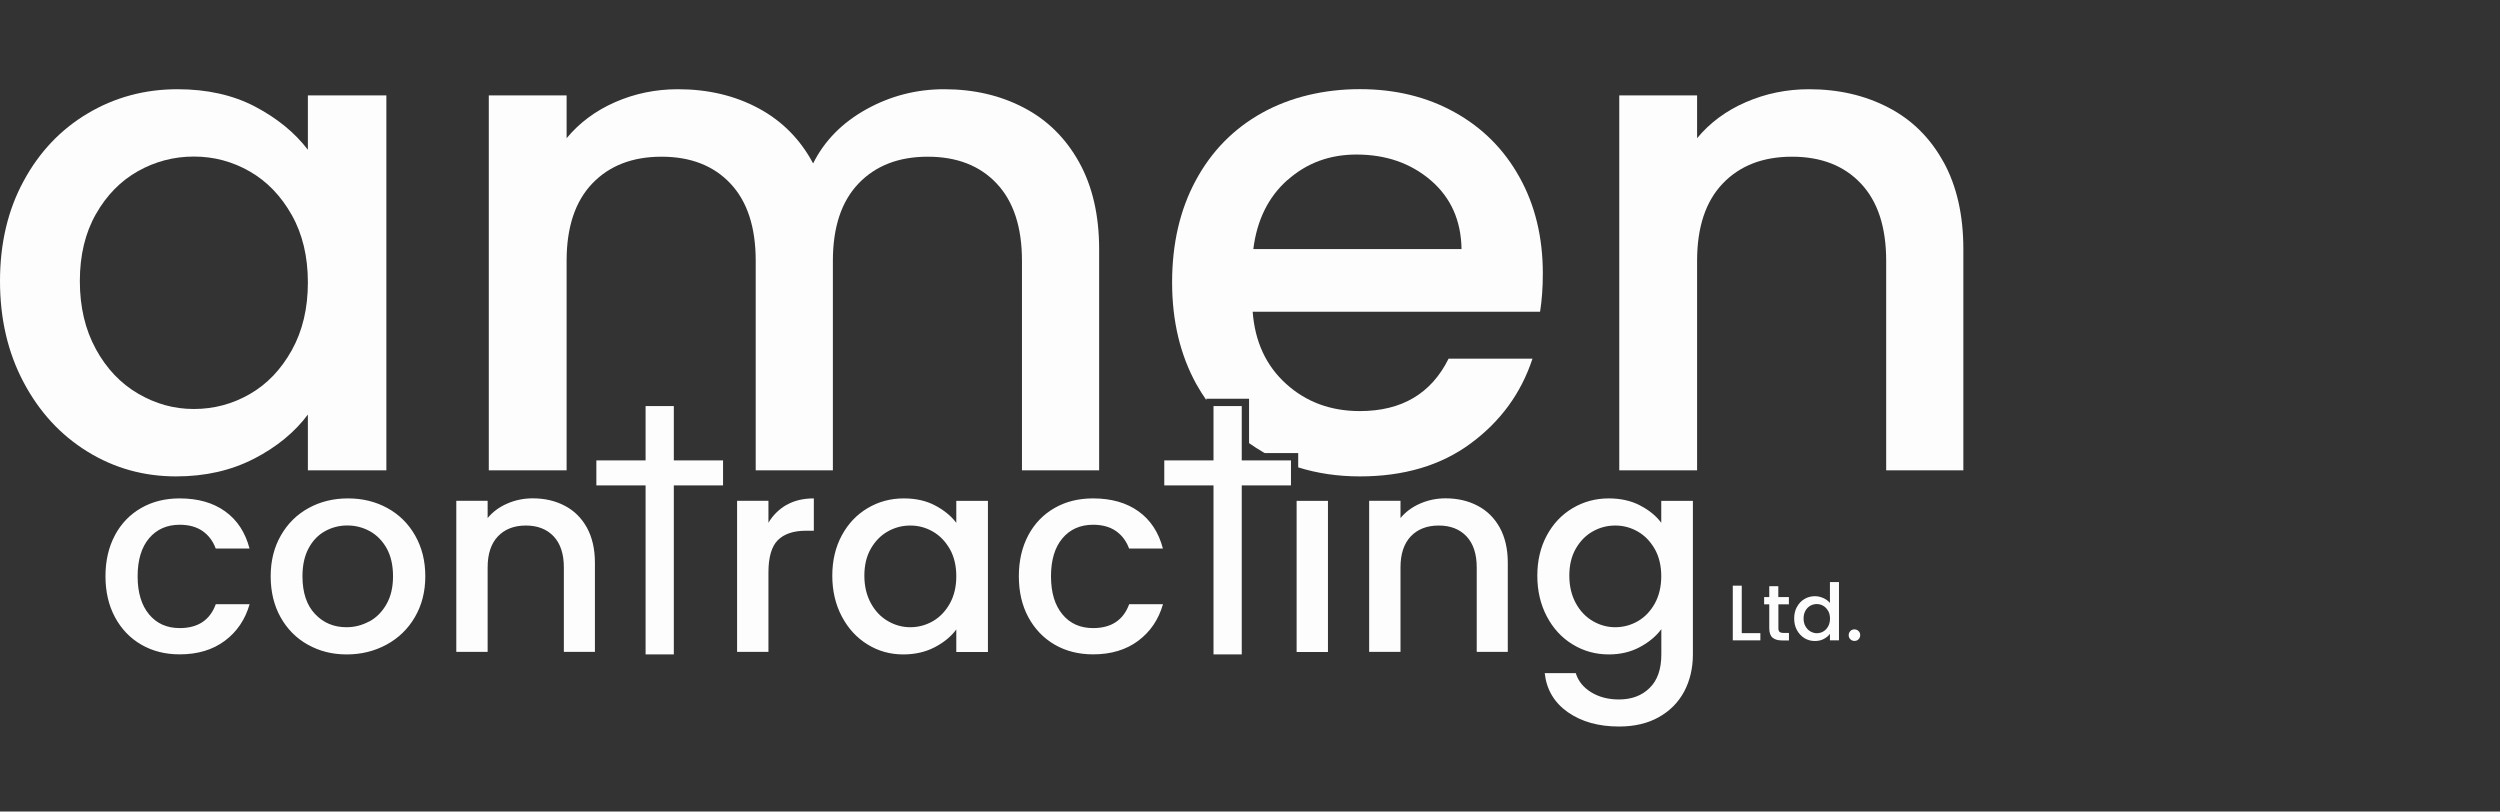
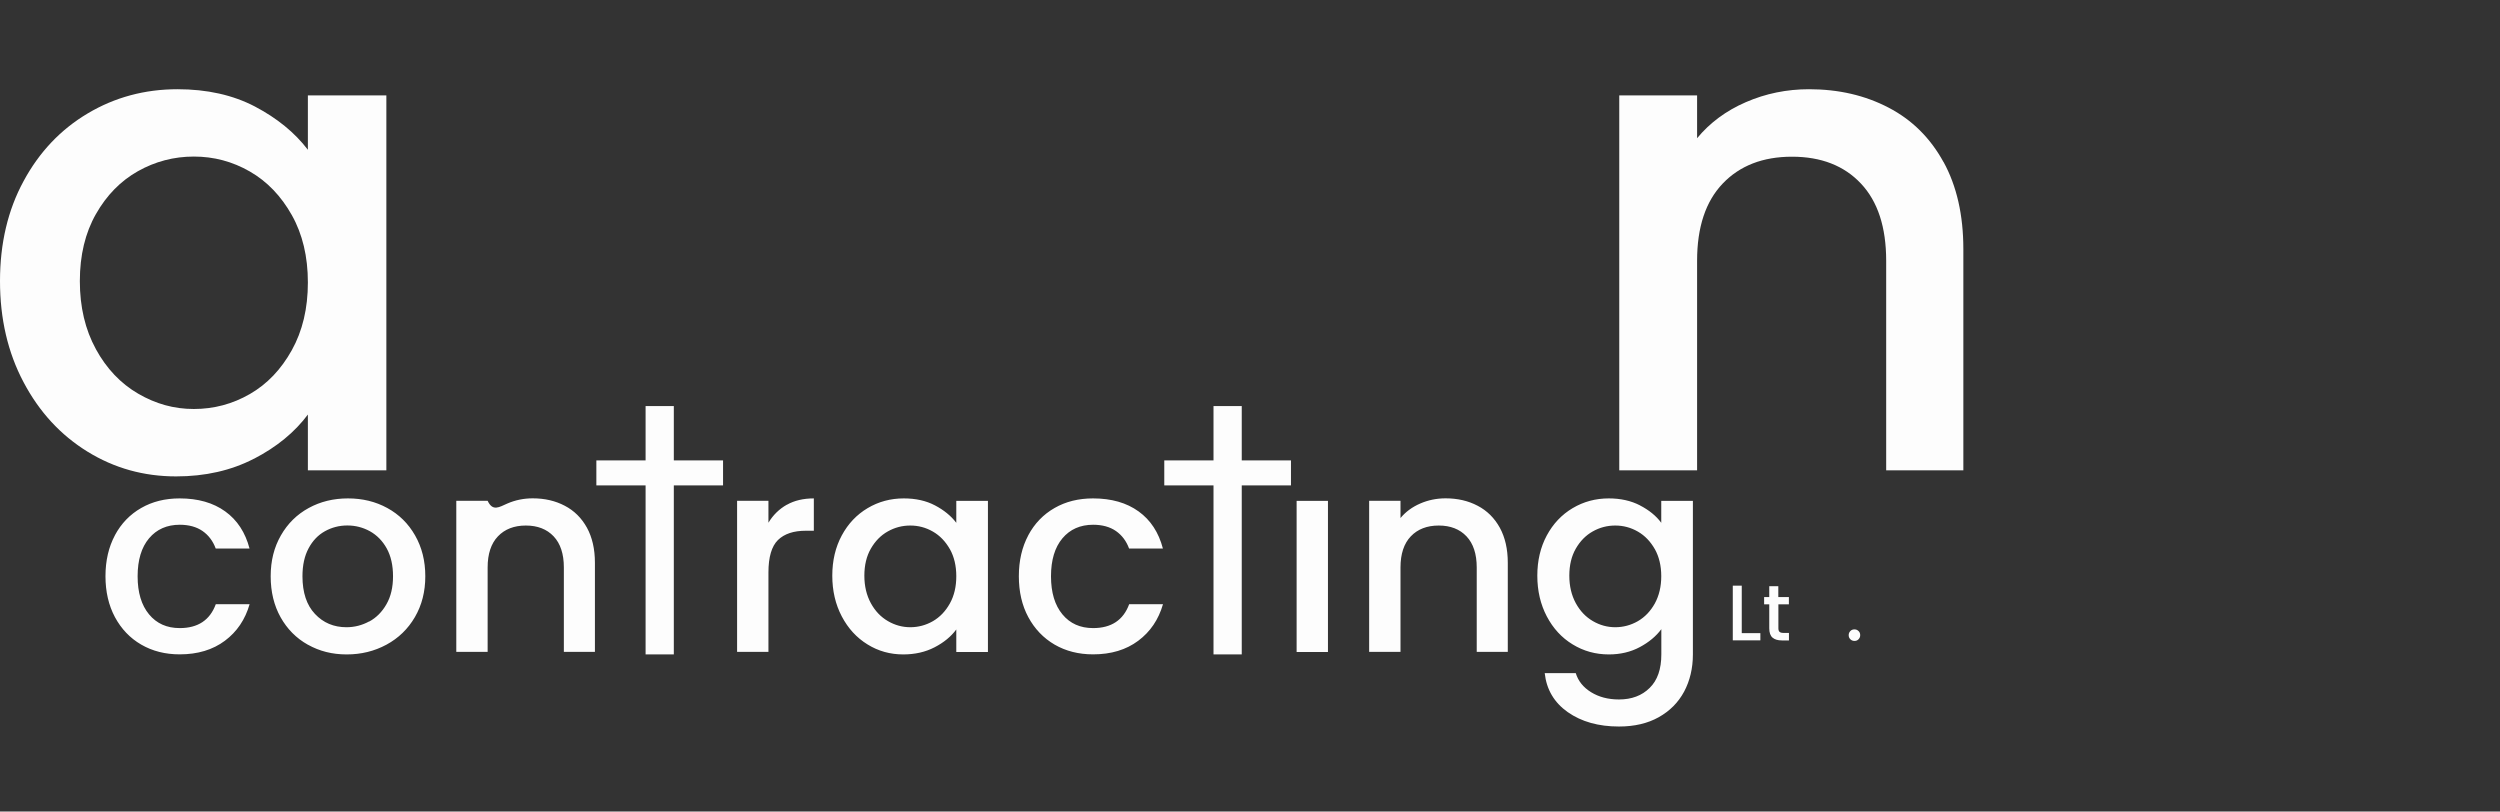
<svg xmlns="http://www.w3.org/2000/svg" width="191" height="62" viewBox="0 0 191 62" fill="none">
  <rect x="0" y="0" width="191" height="62" fill="#333333" stroke="none" />
  <path d="M133.076 48.372H134.492V48.923H132.385V44.744H133.07V48.372H133.076Z" fill="#FDFDFD" />
  <path d="M135.869 46.166V48.002C135.869 48.129 135.897 48.217 135.957 48.273C136.018 48.328 136.118 48.355 136.256 48.355H136.676V48.929H136.134C135.825 48.929 135.587 48.857 135.421 48.714C135.255 48.57 135.172 48.333 135.172 48.008V46.172H134.779V45.615H135.172V44.788H135.863V45.615H136.671V46.172H135.863L135.869 46.166Z" fill="#FDFDFD" />
-   <path d="M137.29 46.365C137.429 46.106 137.617 45.907 137.86 45.764C138.098 45.621 138.369 45.549 138.662 45.549C138.878 45.549 139.093 45.599 139.303 45.692C139.514 45.786 139.685 45.913 139.807 46.067V44.468H140.498V48.923H139.807V48.421C139.696 48.581 139.536 48.714 139.337 48.818C139.138 48.923 138.911 48.973 138.651 48.973C138.363 48.973 138.098 48.901 137.854 48.752C137.617 48.603 137.429 48.399 137.285 48.14C137.141 47.881 137.075 47.578 137.075 47.247C137.075 46.916 137.146 46.618 137.285 46.365H137.29ZM139.663 46.668C139.569 46.497 139.442 46.37 139.292 46.282C139.143 46.194 138.977 46.15 138.8 46.15C138.623 46.15 138.457 46.194 138.308 46.277C138.153 46.365 138.031 46.492 137.937 46.657C137.843 46.822 137.794 47.021 137.794 47.247C137.794 47.473 137.838 47.677 137.937 47.848C138.037 48.019 138.159 48.151 138.313 48.239C138.468 48.328 138.634 48.377 138.806 48.377C138.977 48.377 139.149 48.333 139.298 48.245C139.447 48.157 139.574 48.03 139.669 47.859C139.763 47.688 139.812 47.49 139.812 47.258C139.812 47.026 139.763 46.834 139.669 46.663L139.663 46.668Z" fill="#FDFDFD" />
  <path d="M141.367 48.84C141.284 48.758 141.239 48.653 141.239 48.526C141.239 48.399 141.284 48.3 141.367 48.212C141.45 48.124 141.555 48.085 141.682 48.085C141.809 48.085 141.903 48.129 141.992 48.212C142.08 48.295 142.119 48.399 142.119 48.526C142.119 48.653 142.075 48.752 141.992 48.84C141.909 48.929 141.804 48.967 141.682 48.967C141.56 48.967 141.45 48.923 141.367 48.84Z" fill="#FDFDFD" />
  <path d="M19.402 35.051C21.139 34.153 22.516 33.022 23.522 31.672V35.934H29.518V7.286H23.522V11.443C22.516 10.125 21.166 9.028 19.479 8.14C17.793 7.258 15.818 6.817 13.561 6.817C11.056 6.817 8.772 7.434 6.703 8.664C4.635 9.893 2.998 11.619 1.803 13.836C0.597 16.052 0 18.605 0 21.477C0 24.35 0.597 26.93 1.798 29.196C2.998 31.468 4.624 33.232 6.676 34.5C8.728 35.768 10.984 36.397 13.456 36.397C15.68 36.397 17.665 35.944 19.402 35.046V35.051ZM7.328 26.676C6.51 25.188 6.1 23.451 6.1 21.477C6.1 19.503 6.51 17.794 7.328 16.355C8.147 14.916 9.214 13.825 10.536 13.08C11.858 12.336 13.285 11.961 14.811 11.961C16.338 11.961 17.765 12.341 19.087 13.102C20.409 13.863 21.476 14.977 22.294 16.432C23.113 17.888 23.522 19.603 23.522 21.582C23.522 23.561 23.113 25.282 22.294 26.754C21.476 28.226 20.409 29.345 19.087 30.106C17.765 30.867 16.338 31.247 14.811 31.247C13.285 31.247 11.897 30.856 10.558 30.078C9.22 29.301 8.141 28.165 7.323 26.671L7.328 26.676Z" fill="#FDFDFD" />
-   <path d="M78.078 35.934H83.974V19.035C83.974 16.438 83.459 14.216 82.436 12.38C81.413 10.544 80.003 9.155 78.211 8.223C76.419 7.286 74.394 6.817 72.132 6.817C70.008 6.817 68.028 7.33 66.187 8.35C64.345 9.375 62.99 10.748 62.122 12.485C61.148 10.649 59.754 9.243 57.951 8.272C56.143 7.302 54.091 6.817 51.796 6.817C50.092 6.817 48.494 7.148 46.995 7.804C45.502 8.46 44.263 9.381 43.289 10.56V7.286H37.344V35.934H43.289V19.922C43.289 17.359 43.942 15.39 45.247 14.023C46.553 12.656 48.317 11.972 50.54 11.972C52.764 11.972 54.522 12.656 55.806 14.023C57.094 15.39 57.736 17.359 57.736 19.922V35.934H63.632V19.922C63.632 17.359 64.284 15.39 65.589 14.023C66.895 12.656 68.659 11.972 70.882 11.972C73.106 11.972 74.865 12.656 76.148 14.023C77.436 15.39 78.078 17.359 78.078 19.922V35.934Z" fill="#FDFDFD" />
-   <path d="M117.086 27.404H110.671C109.349 30.073 107.087 31.407 103.89 31.407C101.667 31.407 99.786 30.712 98.26 29.328C96.728 27.945 95.876 26.103 95.704 23.815H117.662C117.8 22.949 117.872 21.979 117.872 20.904C117.872 18.131 117.28 15.677 116.096 13.549C114.913 11.415 113.265 9.761 111.141 8.581C109.023 7.401 106.606 6.811 103.89 6.811C101.174 6.811 98.58 7.418 96.407 8.631C94.233 9.844 92.546 11.569 91.346 13.803C90.146 16.035 89.549 18.627 89.549 21.576C89.549 24.526 90.168 27.112 91.401 29.35C91.639 29.775 91.894 30.177 92.165 30.569V30.464H95.428V33.855C95.776 34.097 96.136 34.335 96.512 34.55C96.551 34.572 96.595 34.594 96.634 34.616H99.183V35.707C100.643 36.165 102.214 36.397 103.89 36.397C107.264 36.397 110.09 35.559 112.363 33.877C114.642 32.195 116.213 30.04 117.081 27.404H117.086ZM98.365 13.758C99.825 12.457 101.578 11.807 103.63 11.807C105.892 11.807 107.784 12.468 109.316 13.78C110.848 15.098 111.628 16.846 111.661 19.029H95.754C96.031 16.813 96.899 15.054 98.359 13.753L98.365 13.758Z" fill="#FDFDFD" />
  <path d="M148.484 12.38C147.478 10.544 146.079 9.155 144.287 8.223C142.495 7.286 140.47 6.817 138.208 6.817C136.505 6.817 134.895 7.148 133.385 7.804C131.87 8.46 130.631 9.381 129.658 10.56V7.286H123.712V35.934H129.658V19.922C129.658 17.359 130.31 15.39 131.616 14.023C132.921 12.656 134.685 11.972 136.909 11.972C139.132 11.972 140.891 12.656 142.174 14.023C143.463 15.39 144.104 17.359 144.104 19.922V35.934H150V19.035C150 16.438 149.497 14.216 148.49 12.38H148.484Z" fill="#FDFDFD" />
-   <path d="M8.777 40.896C9.259 39.997 9.928 39.302 10.785 38.812C11.637 38.321 12.621 38.078 13.727 38.078C15.127 38.078 16.288 38.409 17.206 39.071C18.124 39.732 18.744 40.681 19.065 41.91H16.482C16.271 41.337 15.934 40.89 15.475 40.57C15.011 40.251 14.43 40.091 13.733 40.091C12.754 40.091 11.969 40.438 11.388 41.127C10.807 41.816 10.514 42.787 10.514 44.027C10.514 45.268 10.807 46.238 11.388 46.938C11.969 47.639 12.748 47.986 13.733 47.986C15.121 47.986 16.039 47.379 16.487 46.161H19.07C18.733 47.335 18.102 48.267 17.179 48.956C16.255 49.645 15.104 49.993 13.733 49.993C12.627 49.993 11.648 49.745 10.79 49.248C9.933 48.752 9.27 48.052 8.783 47.153C8.302 46.255 8.058 45.207 8.058 44.022C8.058 42.836 8.302 41.789 8.783 40.89L8.777 40.896ZM23.517 49.254C22.632 48.758 21.941 48.057 21.437 47.159C20.934 46.26 20.68 45.213 20.68 44.027C20.68 42.842 20.939 41.816 21.459 40.907C21.979 39.997 22.687 39.302 23.583 38.812C24.479 38.321 25.48 38.078 26.586 38.078C27.693 38.078 28.694 38.321 29.59 38.812C30.486 39.302 31.194 39.997 31.713 40.907C32.233 41.816 32.493 42.853 32.493 44.027C32.493 45.202 32.228 46.238 31.697 47.148C31.166 48.057 30.441 48.758 29.523 49.254C28.605 49.75 27.593 49.998 26.487 49.998C25.381 49.998 24.407 49.75 23.522 49.254H23.517ZM28.212 47.484C28.749 47.192 29.191 46.751 29.523 46.166C29.861 45.582 30.027 44.865 30.027 44.027C30.027 43.189 29.866 42.478 29.545 41.899C29.225 41.32 28.793 40.885 28.262 40.587C27.731 40.295 27.156 40.146 26.537 40.146C25.917 40.146 25.348 40.295 24.822 40.587C24.297 40.879 23.882 41.315 23.572 41.899C23.262 42.478 23.108 43.189 23.108 44.027C23.108 45.268 23.428 46.233 24.064 46.905C24.7 47.583 25.502 47.92 26.47 47.92C27.084 47.92 27.665 47.771 28.201 47.479L28.212 47.484ZM43.151 38.641C43.87 39.016 44.434 39.578 44.843 40.317C45.247 41.056 45.452 41.949 45.452 42.996V49.805H43.079V43.355C43.079 42.324 42.819 41.53 42.299 40.978C41.779 40.427 41.072 40.151 40.175 40.151C39.279 40.151 38.566 40.427 38.041 40.978C37.515 41.53 37.255 42.324 37.255 43.355V49.805H34.861V38.26H37.255V39.578C37.648 39.104 38.146 38.734 38.76 38.47C39.368 38.205 40.015 38.073 40.701 38.073C41.614 38.073 42.426 38.26 43.151 38.641ZM60.108 38.569C60.689 38.238 61.38 38.078 62.177 38.078V40.548H61.569C60.628 40.548 59.92 40.785 59.434 41.26C58.953 41.734 58.709 42.561 58.709 43.73V49.805H56.314V38.26H58.709V39.936C59.058 39.352 59.528 38.894 60.108 38.563V38.569ZM64.312 40.907C64.793 40.013 65.451 39.319 66.286 38.822C67.121 38.326 68.04 38.078 69.052 38.078C69.964 38.078 70.755 38.255 71.435 38.613C72.116 38.971 72.658 39.413 73.061 39.942V38.266H75.478V49.811H73.061V48.091C72.658 48.636 72.105 49.089 71.402 49.453C70.7 49.816 69.903 49.998 69.007 49.998C68.012 49.998 67.099 49.745 66.275 49.232C65.451 48.725 64.793 48.008 64.312 47.093C63.831 46.178 63.587 45.141 63.587 43.983C63.587 42.825 63.831 41.8 64.312 40.907ZM72.569 41.954C72.237 41.37 71.811 40.923 71.275 40.614C70.744 40.306 70.169 40.151 69.549 40.151C68.93 40.151 68.36 40.3 67.824 40.603C67.293 40.901 66.862 41.342 66.53 41.921C66.198 42.5 66.037 43.189 66.037 43.983C66.037 44.777 66.203 45.477 66.53 46.078C66.856 46.679 67.293 47.137 67.835 47.451C68.371 47.765 68.947 47.92 69.549 47.92C70.152 47.92 70.739 47.765 71.275 47.457C71.806 47.148 72.237 46.701 72.569 46.106C72.901 45.51 73.061 44.816 73.061 44.022C73.061 43.228 72.896 42.533 72.569 41.949V41.954ZM78.559 40.896C79.04 39.997 79.71 39.302 80.567 38.812C81.418 38.321 82.403 38.078 83.509 38.078C84.908 38.078 86.07 38.409 86.988 39.071C87.906 39.732 88.525 40.681 88.846 41.91H86.263C86.053 41.337 85.716 40.89 85.257 40.57C84.798 40.251 84.212 40.091 83.515 40.091C82.536 40.091 81.75 40.438 81.17 41.127C80.589 41.816 80.296 42.787 80.296 44.027C80.296 45.268 80.589 46.238 81.17 46.938C81.75 47.639 82.53 47.986 83.515 47.986C84.903 47.986 85.821 47.379 86.269 46.161H88.852C88.514 47.335 87.884 48.267 86.96 48.956C86.037 49.645 84.886 49.993 83.515 49.993C82.409 49.993 81.43 49.745 80.572 49.248C79.721 48.752 79.051 48.052 78.565 47.153C78.078 46.255 77.84 45.207 77.84 44.022C77.84 42.836 78.083 41.789 78.565 40.89L78.559 40.896ZM101.456 38.266V49.811H99.062V38.266H101.456ZM112.894 38.641C113.613 39.016 114.177 39.578 114.586 40.317C114.99 41.056 115.195 41.949 115.195 42.996V49.805H112.822V43.355C112.822 42.324 112.562 41.53 112.042 40.978C111.522 40.427 110.815 40.151 109.919 40.151C109.023 40.151 108.309 40.427 107.784 40.978C107.258 41.53 106.998 42.324 106.998 43.355V49.805H104.603V38.26H106.998V39.578C107.391 39.104 107.894 38.734 108.503 38.47C109.111 38.205 109.758 38.073 110.444 38.073C111.357 38.073 112.17 38.26 112.894 38.641ZM125.294 38.613C125.985 38.971 126.533 39.413 126.92 39.942V38.266H129.337V49.998C129.337 51.057 129.11 52.005 128.668 52.838C128.22 53.67 127.573 54.321 126.727 54.795C125.88 55.269 124.868 55.506 123.69 55.506C122.119 55.506 120.82 55.137 119.78 54.409C118.74 53.676 118.154 52.683 118.016 51.426H120.388C120.571 52.027 120.958 52.512 121.555 52.882C122.153 53.251 122.861 53.439 123.69 53.439C124.658 53.439 125.438 53.147 126.035 52.556C126.633 51.972 126.926 51.117 126.926 49.998V48.069C126.522 48.614 125.969 49.072 125.277 49.441C124.586 49.811 123.795 49.998 122.916 49.998C121.909 49.998 120.986 49.745 120.15 49.232C119.315 48.725 118.657 48.008 118.176 47.093C117.695 46.178 117.451 45.141 117.451 43.983C117.451 42.825 117.695 41.8 118.176 40.907C118.657 40.013 119.315 39.319 120.15 38.822C120.986 38.326 121.904 38.078 122.916 38.078C123.812 38.078 124.608 38.255 125.3 38.613H125.294ZM126.428 41.954C126.096 41.37 125.67 40.923 125.134 40.614C124.603 40.306 124.028 40.151 123.408 40.151C122.789 40.151 122.219 40.3 121.682 40.603C121.152 40.901 120.72 41.342 120.388 41.921C120.056 42.5 119.896 43.189 119.896 43.983C119.896 44.777 120.062 45.477 120.388 46.078C120.715 46.679 121.152 47.137 121.694 47.451C122.23 47.765 122.805 47.92 123.408 47.92C124.011 47.92 124.597 47.765 125.134 47.457C125.665 47.148 126.096 46.701 126.428 46.106C126.754 45.51 126.92 44.816 126.92 44.022C126.92 43.228 126.754 42.533 126.428 41.949V41.954ZM55.241 35.173H51.48V31.026H49.323V35.173H45.562V37.086H49.323V49.998H51.48V37.086H55.241V35.173ZM98.63 35.173H94.869V31.026H92.712V35.173H88.951V37.086H92.712V49.998H94.869V37.086H98.63V35.173Z" fill="#FDFDFD" />
+   <path d="M8.777 40.896C9.259 39.997 9.928 39.302 10.785 38.812C11.637 38.321 12.621 38.078 13.727 38.078C15.127 38.078 16.288 38.409 17.206 39.071C18.124 39.732 18.744 40.681 19.065 41.91H16.482C16.271 41.337 15.934 40.89 15.475 40.57C15.011 40.251 14.43 40.091 13.733 40.091C12.754 40.091 11.969 40.438 11.388 41.127C10.807 41.816 10.514 42.787 10.514 44.027C10.514 45.268 10.807 46.238 11.388 46.938C11.969 47.639 12.748 47.986 13.733 47.986C15.121 47.986 16.039 47.379 16.487 46.161H19.07C18.733 47.335 18.102 48.267 17.179 48.956C16.255 49.645 15.104 49.993 13.733 49.993C12.627 49.993 11.648 49.745 10.79 49.248C9.933 48.752 9.27 48.052 8.783 47.153C8.302 46.255 8.058 45.207 8.058 44.022C8.058 42.836 8.302 41.789 8.783 40.89L8.777 40.896ZM23.517 49.254C22.632 48.758 21.941 48.057 21.437 47.159C20.934 46.26 20.68 45.213 20.68 44.027C20.68 42.842 20.939 41.816 21.459 40.907C21.979 39.997 22.687 39.302 23.583 38.812C24.479 38.321 25.48 38.078 26.586 38.078C27.693 38.078 28.694 38.321 29.59 38.812C30.486 39.302 31.194 39.997 31.713 40.907C32.233 41.816 32.493 42.853 32.493 44.027C32.493 45.202 32.228 46.238 31.697 47.148C31.166 48.057 30.441 48.758 29.523 49.254C28.605 49.75 27.593 49.998 26.487 49.998C25.381 49.998 24.407 49.75 23.522 49.254H23.517ZM28.212 47.484C28.749 47.192 29.191 46.751 29.523 46.166C29.861 45.582 30.027 44.865 30.027 44.027C30.027 43.189 29.866 42.478 29.545 41.899C29.225 41.32 28.793 40.885 28.262 40.587C27.731 40.295 27.156 40.146 26.537 40.146C25.917 40.146 25.348 40.295 24.822 40.587C24.297 40.879 23.882 41.315 23.572 41.899C23.262 42.478 23.108 43.189 23.108 44.027C23.108 45.268 23.428 46.233 24.064 46.905C24.7 47.583 25.502 47.92 26.47 47.92C27.084 47.92 27.665 47.771 28.201 47.479L28.212 47.484ZM43.151 38.641C43.87 39.016 44.434 39.578 44.843 40.317C45.247 41.056 45.452 41.949 45.452 42.996V49.805H43.079V43.355C43.079 42.324 42.819 41.53 42.299 40.978C41.779 40.427 41.072 40.151 40.175 40.151C39.279 40.151 38.566 40.427 38.041 40.978C37.515 41.53 37.255 42.324 37.255 43.355V49.805H34.861V38.26H37.255C37.648 39.104 38.146 38.734 38.76 38.47C39.368 38.205 40.015 38.073 40.701 38.073C41.614 38.073 42.426 38.26 43.151 38.641ZM60.108 38.569C60.689 38.238 61.38 38.078 62.177 38.078V40.548H61.569C60.628 40.548 59.92 40.785 59.434 41.26C58.953 41.734 58.709 42.561 58.709 43.73V49.805H56.314V38.26H58.709V39.936C59.058 39.352 59.528 38.894 60.108 38.563V38.569ZM64.312 40.907C64.793 40.013 65.451 39.319 66.286 38.822C67.121 38.326 68.04 38.078 69.052 38.078C69.964 38.078 70.755 38.255 71.435 38.613C72.116 38.971 72.658 39.413 73.061 39.942V38.266H75.478V49.811H73.061V48.091C72.658 48.636 72.105 49.089 71.402 49.453C70.7 49.816 69.903 49.998 69.007 49.998C68.012 49.998 67.099 49.745 66.275 49.232C65.451 48.725 64.793 48.008 64.312 47.093C63.831 46.178 63.587 45.141 63.587 43.983C63.587 42.825 63.831 41.8 64.312 40.907ZM72.569 41.954C72.237 41.37 71.811 40.923 71.275 40.614C70.744 40.306 70.169 40.151 69.549 40.151C68.93 40.151 68.36 40.3 67.824 40.603C67.293 40.901 66.862 41.342 66.53 41.921C66.198 42.5 66.037 43.189 66.037 43.983C66.037 44.777 66.203 45.477 66.53 46.078C66.856 46.679 67.293 47.137 67.835 47.451C68.371 47.765 68.947 47.92 69.549 47.92C70.152 47.92 70.739 47.765 71.275 47.457C71.806 47.148 72.237 46.701 72.569 46.106C72.901 45.51 73.061 44.816 73.061 44.022C73.061 43.228 72.896 42.533 72.569 41.949V41.954ZM78.559 40.896C79.04 39.997 79.71 39.302 80.567 38.812C81.418 38.321 82.403 38.078 83.509 38.078C84.908 38.078 86.07 38.409 86.988 39.071C87.906 39.732 88.525 40.681 88.846 41.91H86.263C86.053 41.337 85.716 40.89 85.257 40.57C84.798 40.251 84.212 40.091 83.515 40.091C82.536 40.091 81.75 40.438 81.17 41.127C80.589 41.816 80.296 42.787 80.296 44.027C80.296 45.268 80.589 46.238 81.17 46.938C81.75 47.639 82.53 47.986 83.515 47.986C84.903 47.986 85.821 47.379 86.269 46.161H88.852C88.514 47.335 87.884 48.267 86.96 48.956C86.037 49.645 84.886 49.993 83.515 49.993C82.409 49.993 81.43 49.745 80.572 49.248C79.721 48.752 79.051 48.052 78.565 47.153C78.078 46.255 77.84 45.207 77.84 44.022C77.84 42.836 78.083 41.789 78.565 40.89L78.559 40.896ZM101.456 38.266V49.811H99.062V38.266H101.456ZM112.894 38.641C113.613 39.016 114.177 39.578 114.586 40.317C114.99 41.056 115.195 41.949 115.195 42.996V49.805H112.822V43.355C112.822 42.324 112.562 41.53 112.042 40.978C111.522 40.427 110.815 40.151 109.919 40.151C109.023 40.151 108.309 40.427 107.784 40.978C107.258 41.53 106.998 42.324 106.998 43.355V49.805H104.603V38.26H106.998V39.578C107.391 39.104 107.894 38.734 108.503 38.47C109.111 38.205 109.758 38.073 110.444 38.073C111.357 38.073 112.17 38.26 112.894 38.641ZM125.294 38.613C125.985 38.971 126.533 39.413 126.92 39.942V38.266H129.337V49.998C129.337 51.057 129.11 52.005 128.668 52.838C128.22 53.67 127.573 54.321 126.727 54.795C125.88 55.269 124.868 55.506 123.69 55.506C122.119 55.506 120.82 55.137 119.78 54.409C118.74 53.676 118.154 52.683 118.016 51.426H120.388C120.571 52.027 120.958 52.512 121.555 52.882C122.153 53.251 122.861 53.439 123.69 53.439C124.658 53.439 125.438 53.147 126.035 52.556C126.633 51.972 126.926 51.117 126.926 49.998V48.069C126.522 48.614 125.969 49.072 125.277 49.441C124.586 49.811 123.795 49.998 122.916 49.998C121.909 49.998 120.986 49.745 120.15 49.232C119.315 48.725 118.657 48.008 118.176 47.093C117.695 46.178 117.451 45.141 117.451 43.983C117.451 42.825 117.695 41.8 118.176 40.907C118.657 40.013 119.315 39.319 120.15 38.822C120.986 38.326 121.904 38.078 122.916 38.078C123.812 38.078 124.608 38.255 125.3 38.613H125.294ZM126.428 41.954C126.096 41.37 125.67 40.923 125.134 40.614C124.603 40.306 124.028 40.151 123.408 40.151C122.789 40.151 122.219 40.3 121.682 40.603C121.152 40.901 120.72 41.342 120.388 41.921C120.056 42.5 119.896 43.189 119.896 43.983C119.896 44.777 120.062 45.477 120.388 46.078C120.715 46.679 121.152 47.137 121.694 47.451C122.23 47.765 122.805 47.92 123.408 47.92C124.011 47.92 124.597 47.765 125.134 47.457C125.665 47.148 126.096 46.701 126.428 46.106C126.754 45.51 126.92 44.816 126.92 44.022C126.92 43.228 126.754 42.533 126.428 41.949V41.954ZM55.241 35.173H51.48V31.026H49.323V35.173H45.562V37.086H49.323V49.998H51.48V37.086H55.241V35.173ZM98.63 35.173H94.869V31.026H92.712V35.173H88.951V37.086H92.712V49.998H94.869V37.086H98.63V35.173Z" fill="#FDFDFD" />
</svg>